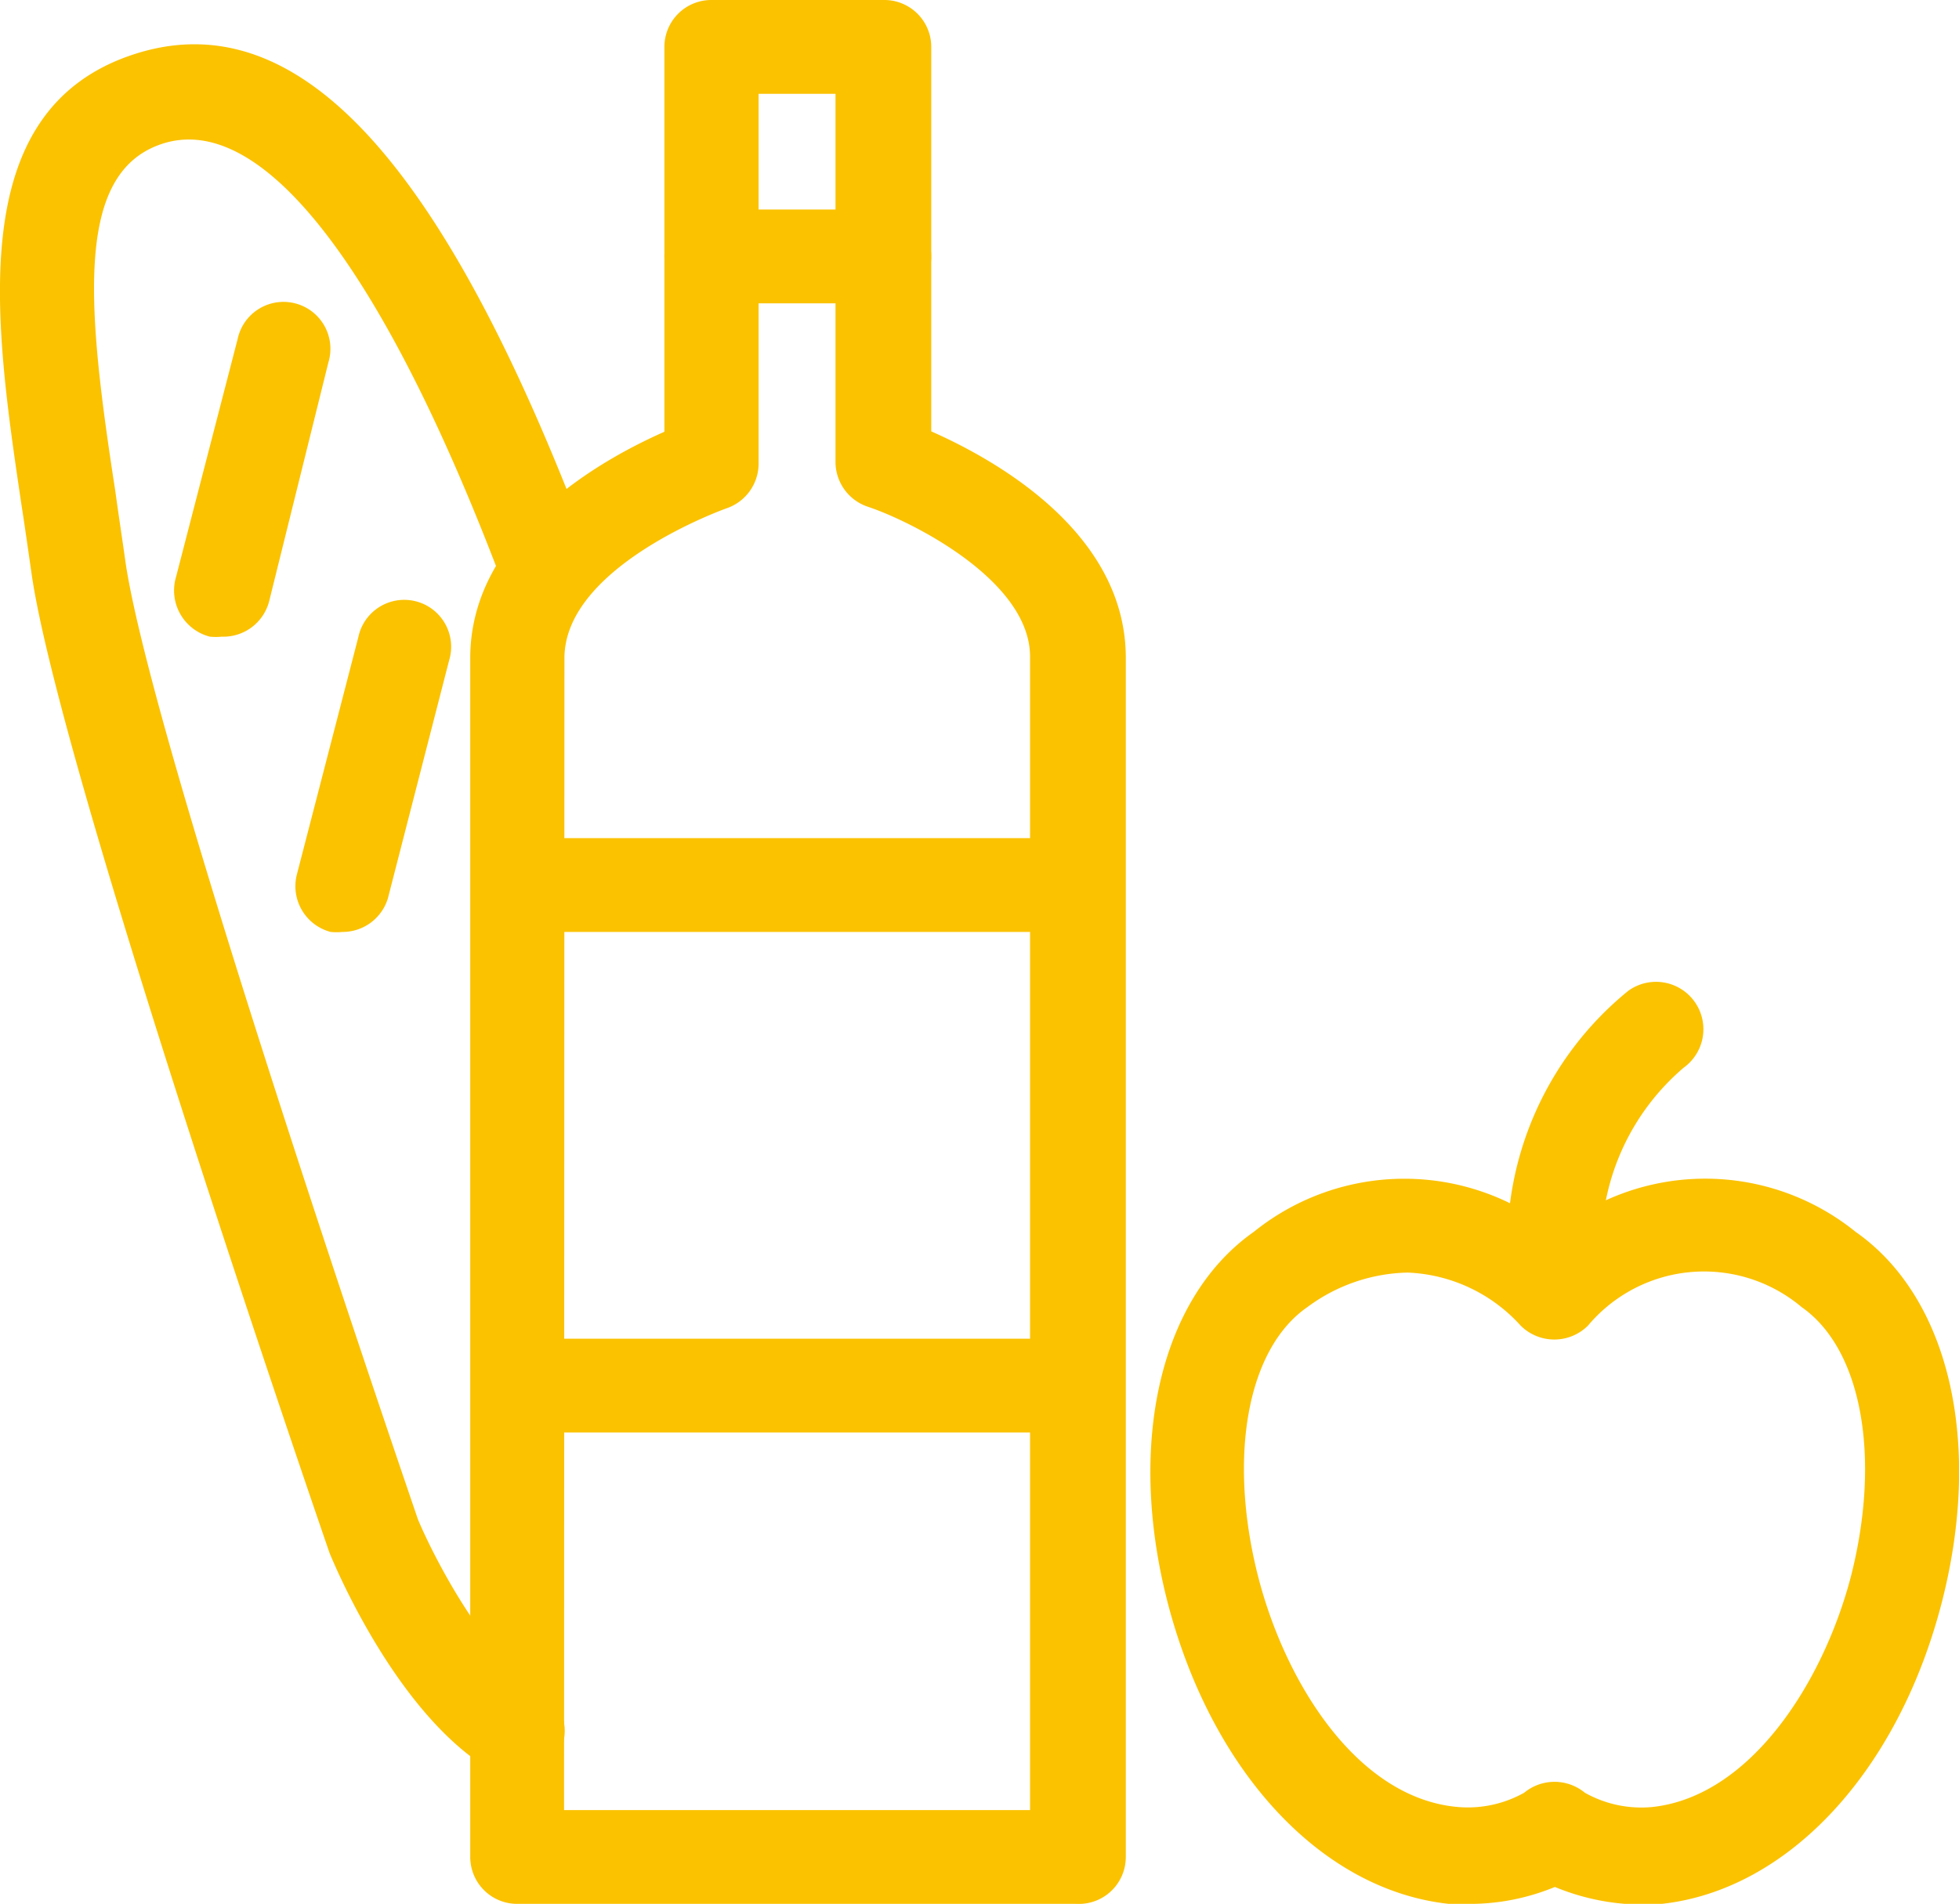
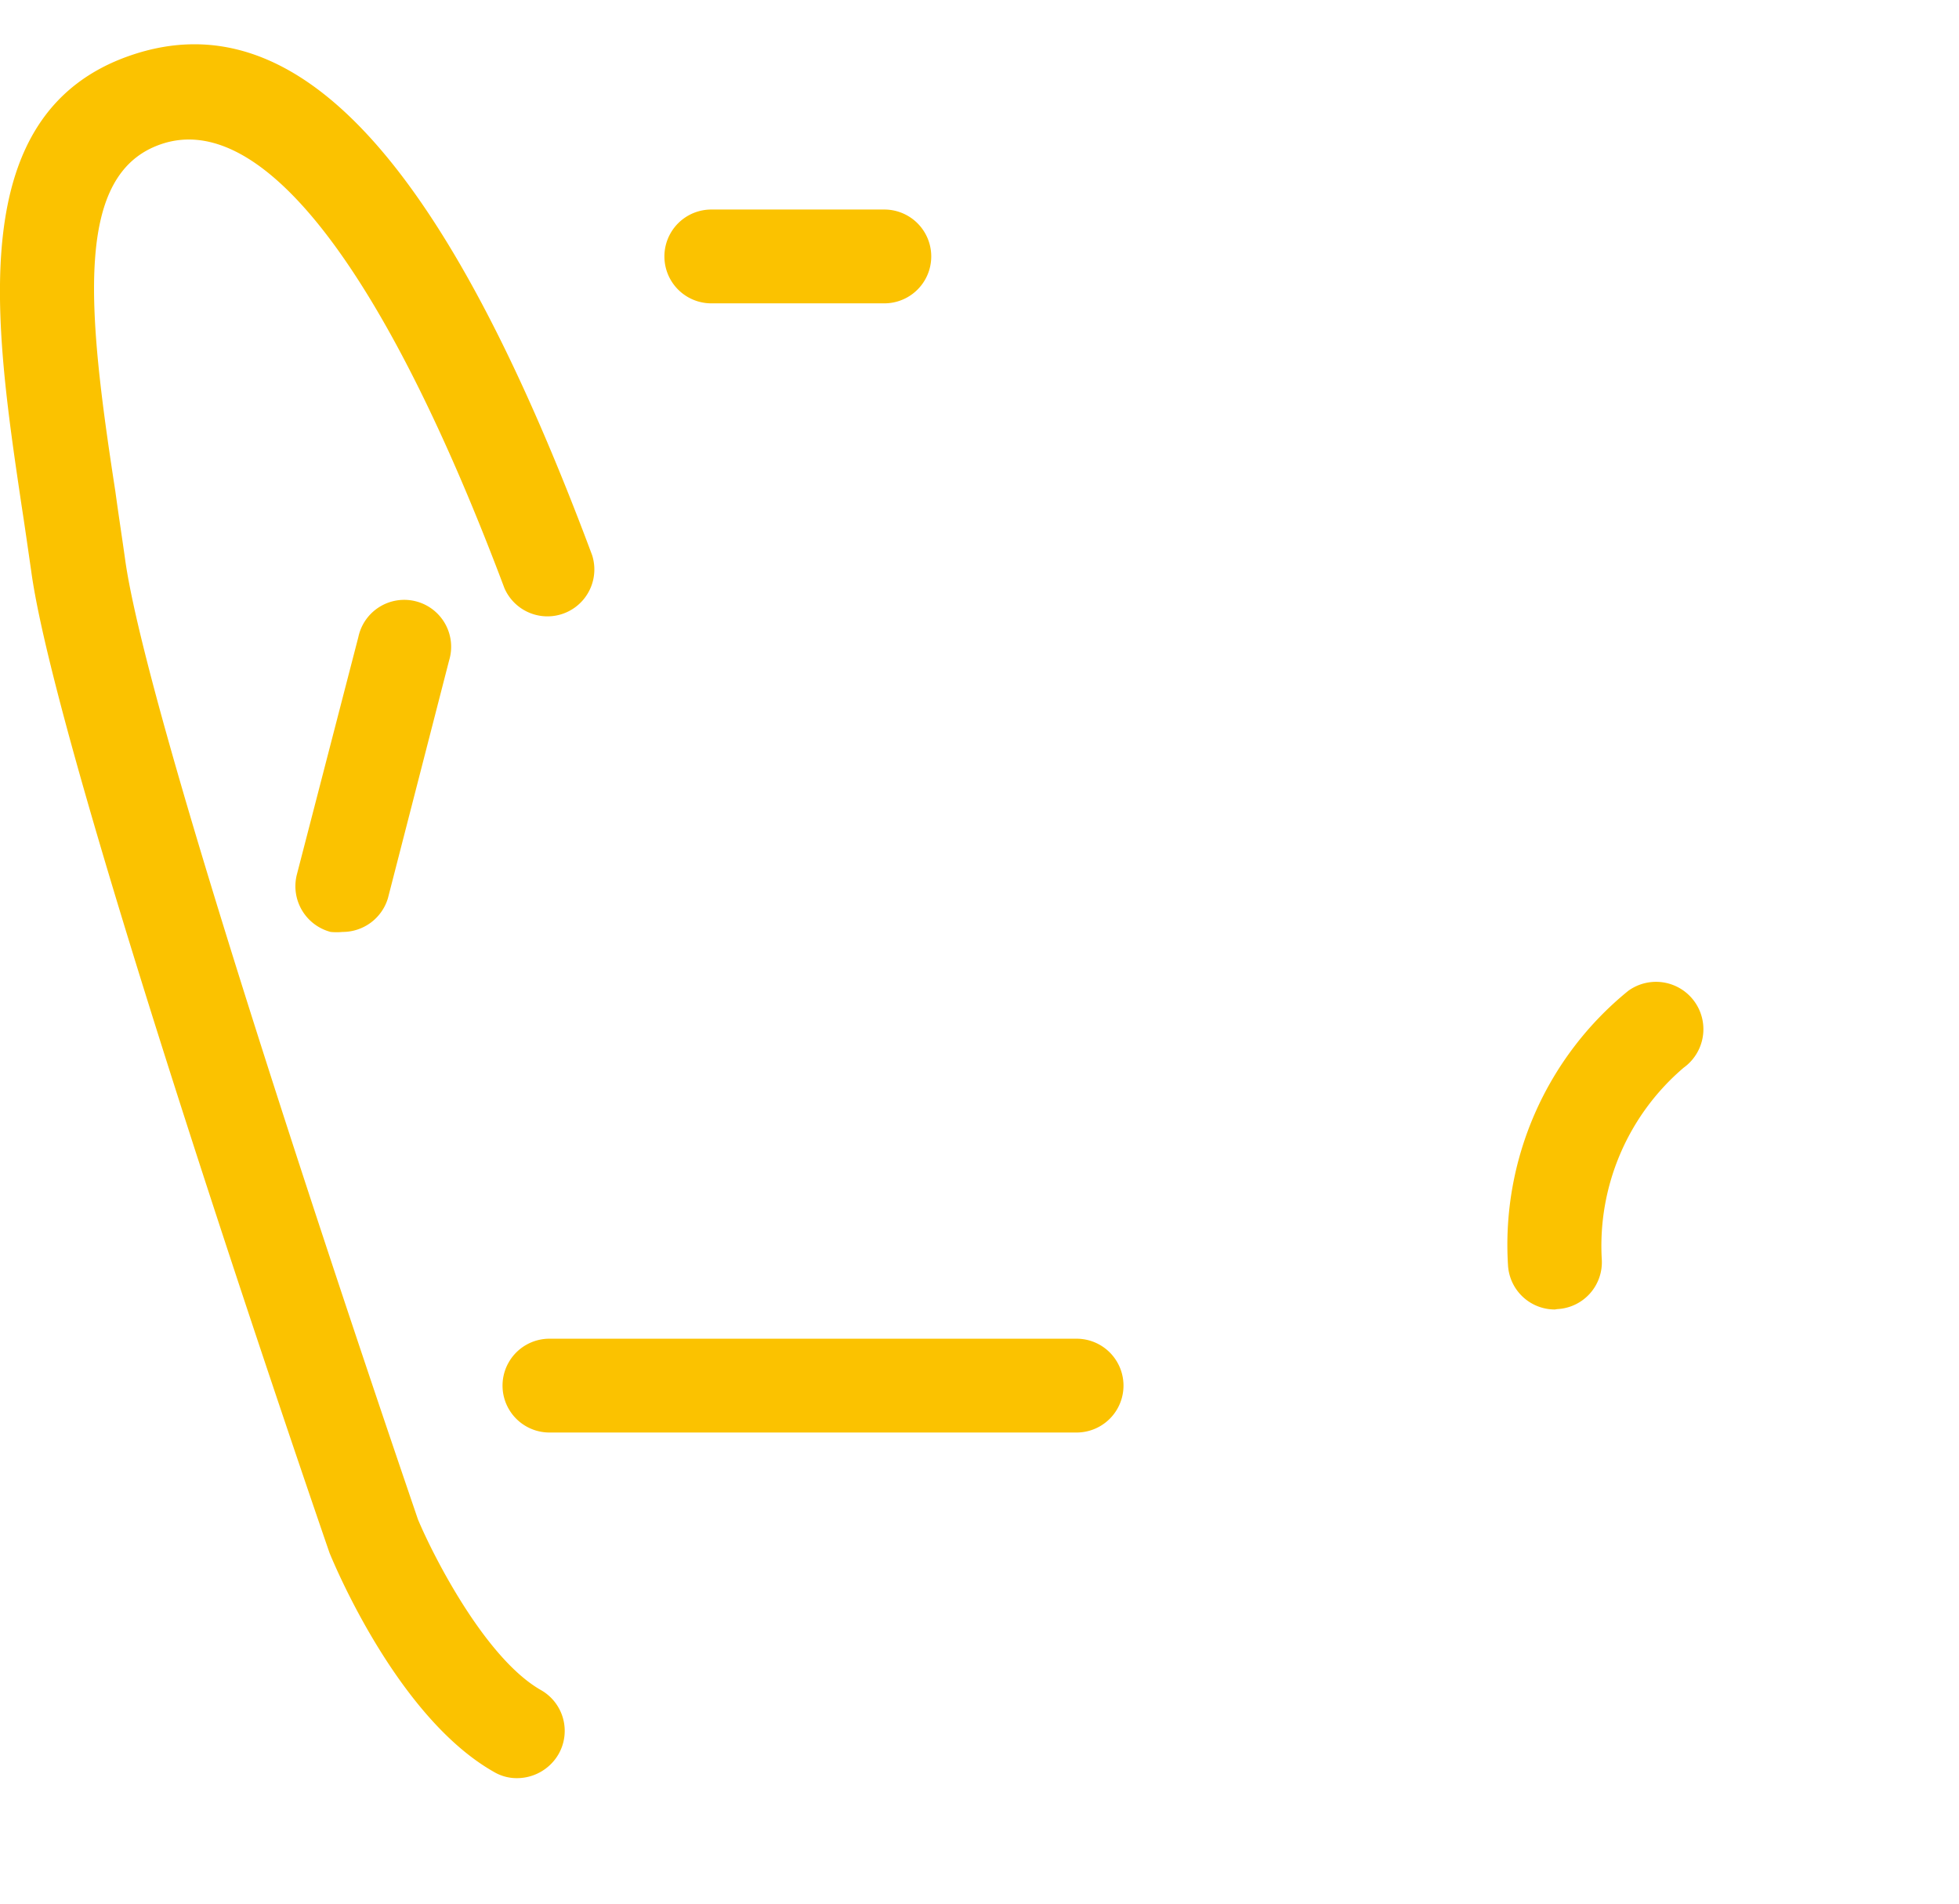
<svg xmlns="http://www.w3.org/2000/svg" viewBox="0 0 50.95 49.52">
  <defs>
    <style>.cls-1{fill:#fbc200;}</style>
  </defs>
  <g id="レイヤー_2" data-name="レイヤー 2">
    <g id="選択ヘッダー_フッター" data-name="選択ヘッダー+フッター">
-       <path class="cls-1" d="M28,49.52H13.45a1.22,1.22,0,0,1-1.22-1.22V17.12c0-3.28,3.42-5.17,5.05-5.89v-10A1.22,1.22,0,0,1,18.5,0H23a1.22,1.22,0,0,1,1.22,1.22v10c1.63.72,5.06,2.61,5.06,5.89V48.3A1.22,1.22,0,0,1,28,49.52ZM14.67,47.08H26.79v-30c0-2-3.13-3.54-4.22-3.9a1.23,1.23,0,0,1-.84-1.16V2.44h-2v9.62a1.23,1.23,0,0,1-.83,1.16s-4.22,1.49-4.22,3.9Z" />
      <path class="cls-1" d="M28,37.26H14.29a1.22,1.22,0,0,1,0-2.44H28a1.22,1.22,0,0,1,0,2.44Z" />
-       <path class="cls-1" d="M28,24.24H14.29a1.22,1.22,0,0,1,0-2.44H28a1.22,1.22,0,0,1,0,2.44Z" />
      <path class="cls-1" d="M13.44,46.25a1.16,1.16,0,0,1-.59-.16c-2.46-1.39-4.1-5.26-4.28-5.7-.31-.9-7.1-20.61-7.76-25.55-.08-.55-.16-1.12-.25-1.7C-.15,8.36-.95,2.93,3.4,1.44s8.19,2.79,12,13a1.22,1.22,0,0,1-2.28.86C10,7,6.82,2.85,4.19,3.75,1.93,4.52,2.26,8,3,12.78c.08.59.17,1.17.25,1.74.63,4.69,7.56,24.81,7.62,25,.38.91,1.74,3.61,3.2,4.44a1.22,1.22,0,0,1,.46,1.66A1.25,1.25,0,0,1,13.44,46.25Z" />
-       <path class="cls-1" d="M5.77,16.56a1.65,1.65,0,0,1-.31,0A1.24,1.24,0,0,1,4.58,15l1.6-6.18a1.22,1.22,0,1,1,2.36.61L7,15.64A1.23,1.23,0,0,1,5.77,16.56Z" />
      <path class="cls-1" d="M8.91,24.24a1.65,1.65,0,0,1-.31,0,1.23,1.23,0,0,1-.88-1.49l1.6-6.18a1.22,1.22,0,1,1,2.36.61l-1.59,6.18A1.23,1.23,0,0,1,8.91,24.24Z" />
-       <path class="cls-1" d="M38.11,49.52a3.28,3.28,0,0,1-.43,0c-3.32-.36-6.18-3.45-7.32-7.87-1.06-4.15-.17-7.91,2.25-9.61a6.24,6.24,0,0,1,7.83,0,6.22,6.22,0,0,1,7.82,0c2.43,1.7,3.31,5.46,2.25,9.61-1.13,4.42-4,7.51-7.29,7.87a6,6,0,0,1-2.78-.44A5.81,5.81,0,0,1,38.11,49.52ZM36.61,33.1A4.52,4.52,0,0,0,34,34c-1.56,1.08-2.07,3.89-1.28,7,.72,2.81,2.6,5.77,5.19,6a3,3,0,0,0,1.73-.37,1.24,1.24,0,0,1,1.58,0,3,3,0,0,0,1.76.37c2.55-.28,4.44-3.24,5.16-6,.79-3.1.28-5.91-1.28-7h0a3.94,3.94,0,0,0-5.56.48,1.24,1.24,0,0,1-1.75,0A4.18,4.18,0,0,0,36.61,33.1Z" />
      <path class="cls-1" d="M40.44,34.06a1.22,1.22,0,0,1-1.22-1.16,8.51,8.51,0,0,1,3.13-7.13,1.22,1.22,0,1,1,1.44,2,6.09,6.09,0,0,0-2.13,5,1.22,1.22,0,0,1-1.16,1.28Z" />
      <path class="cls-1" d="M23,7.89H18.5a1.22,1.22,0,1,1,0-2.44H23a1.22,1.22,0,0,1,0,2.44Z" />
    </g>
  </g>
</svg>